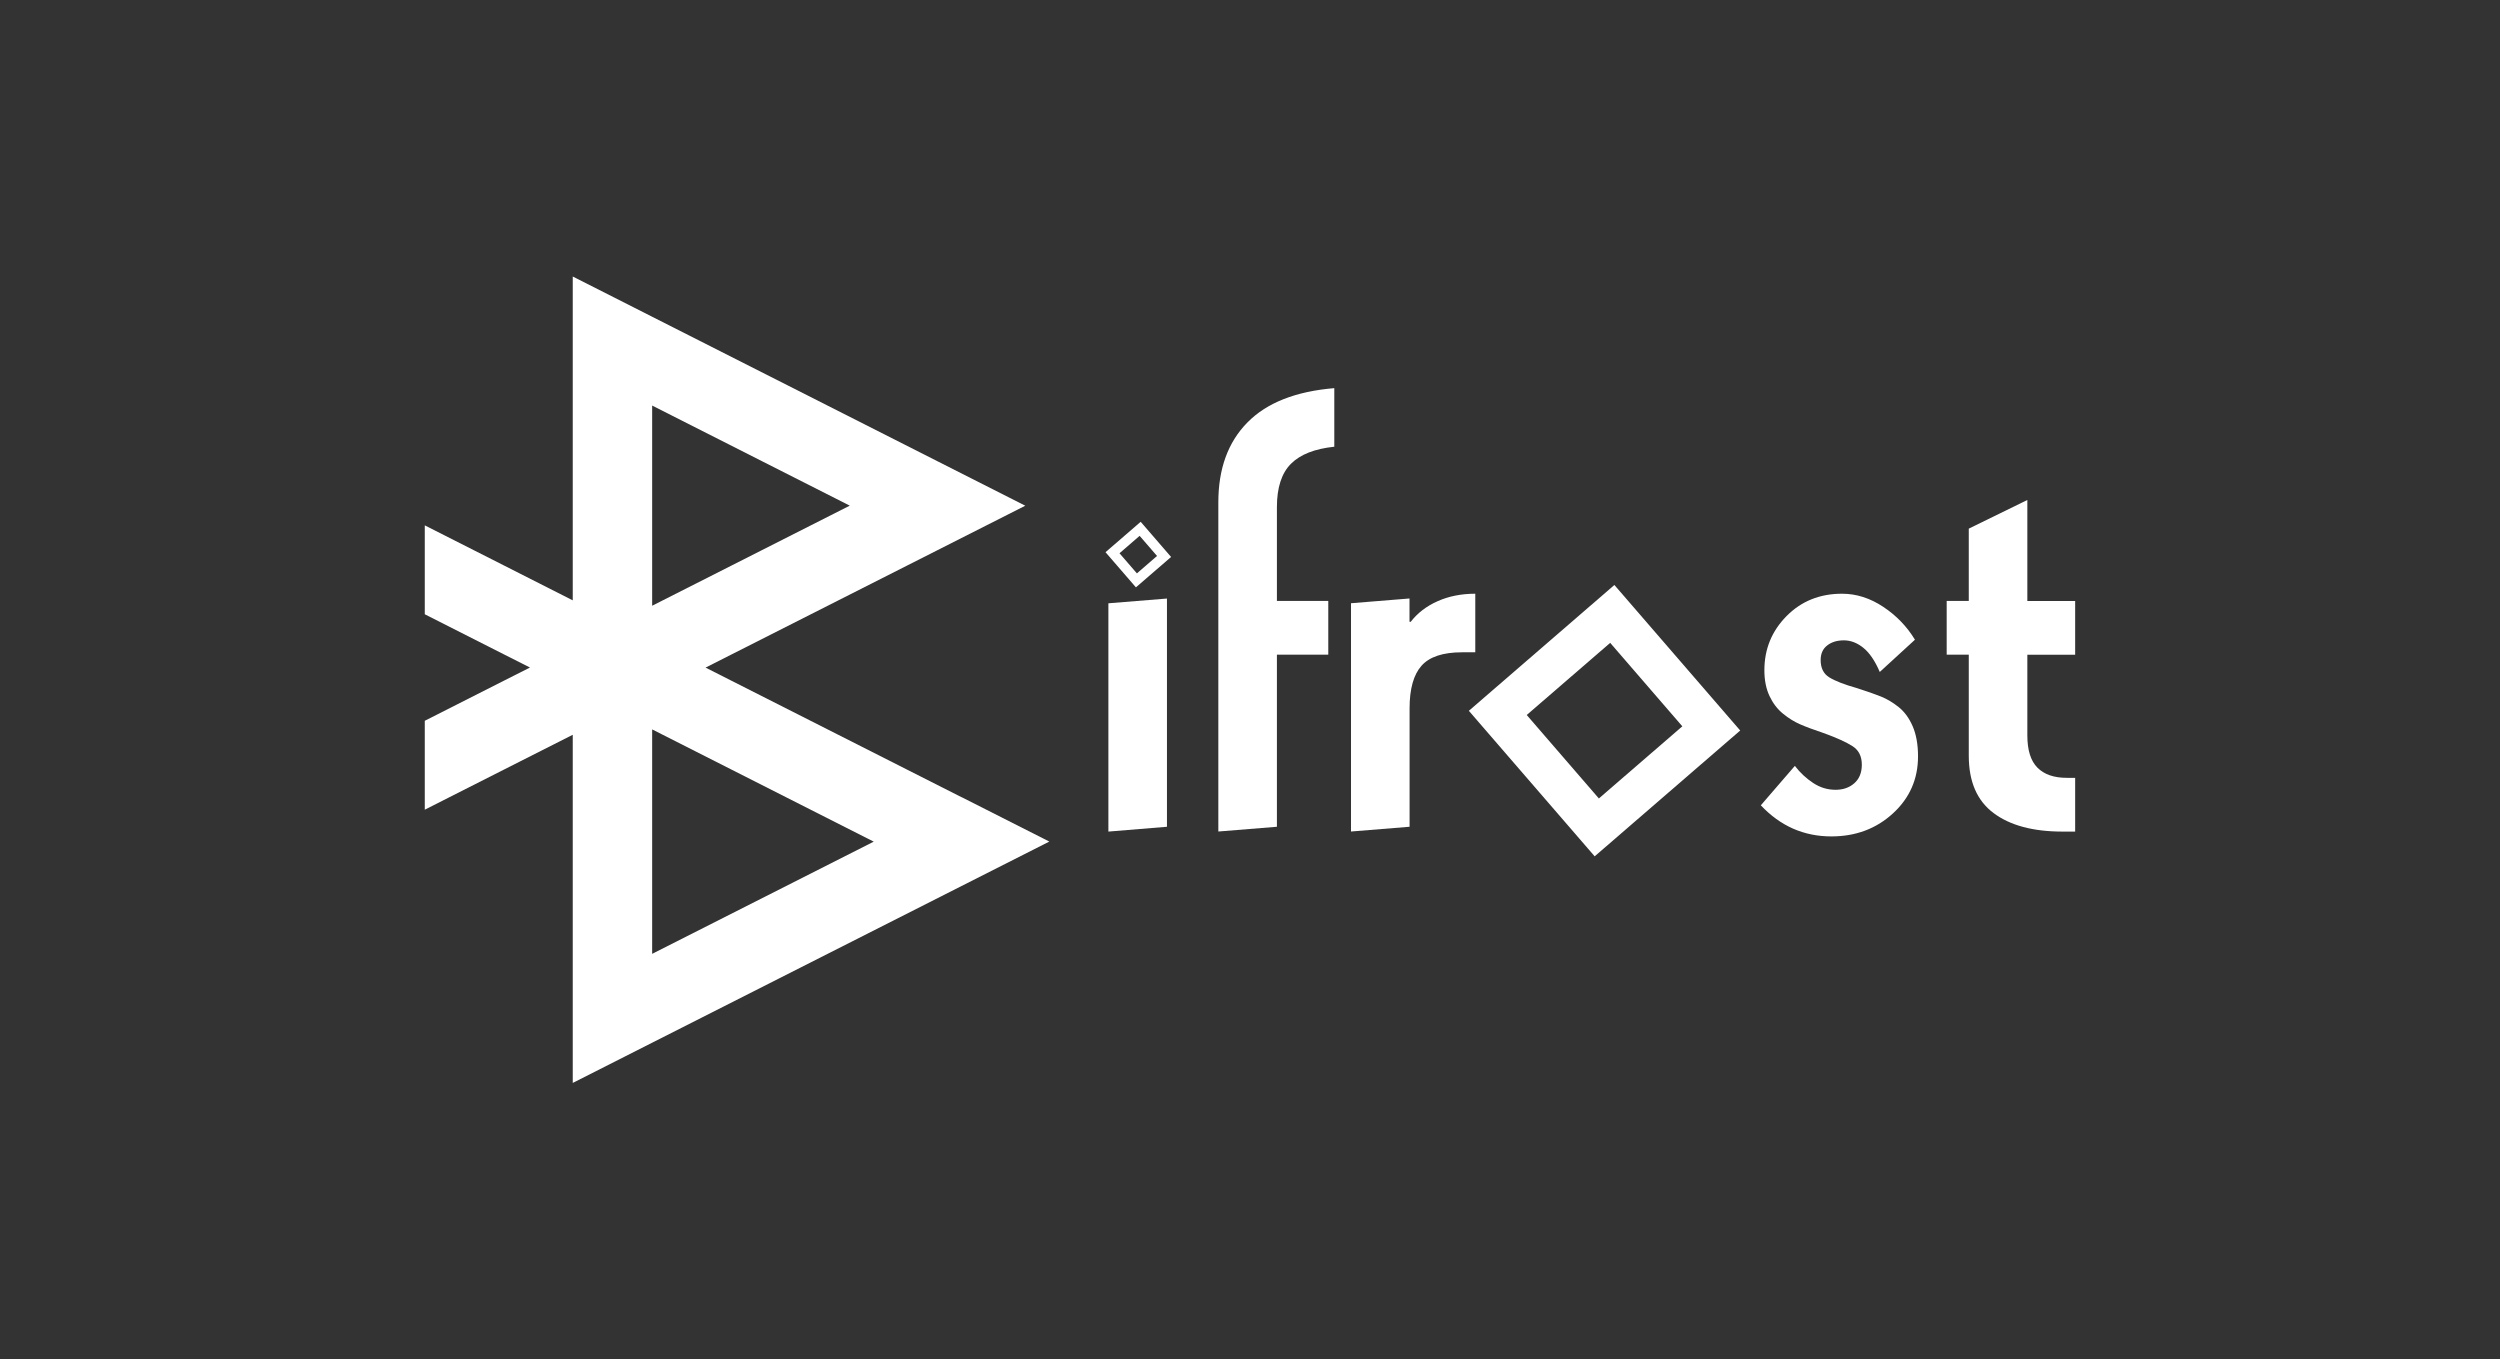
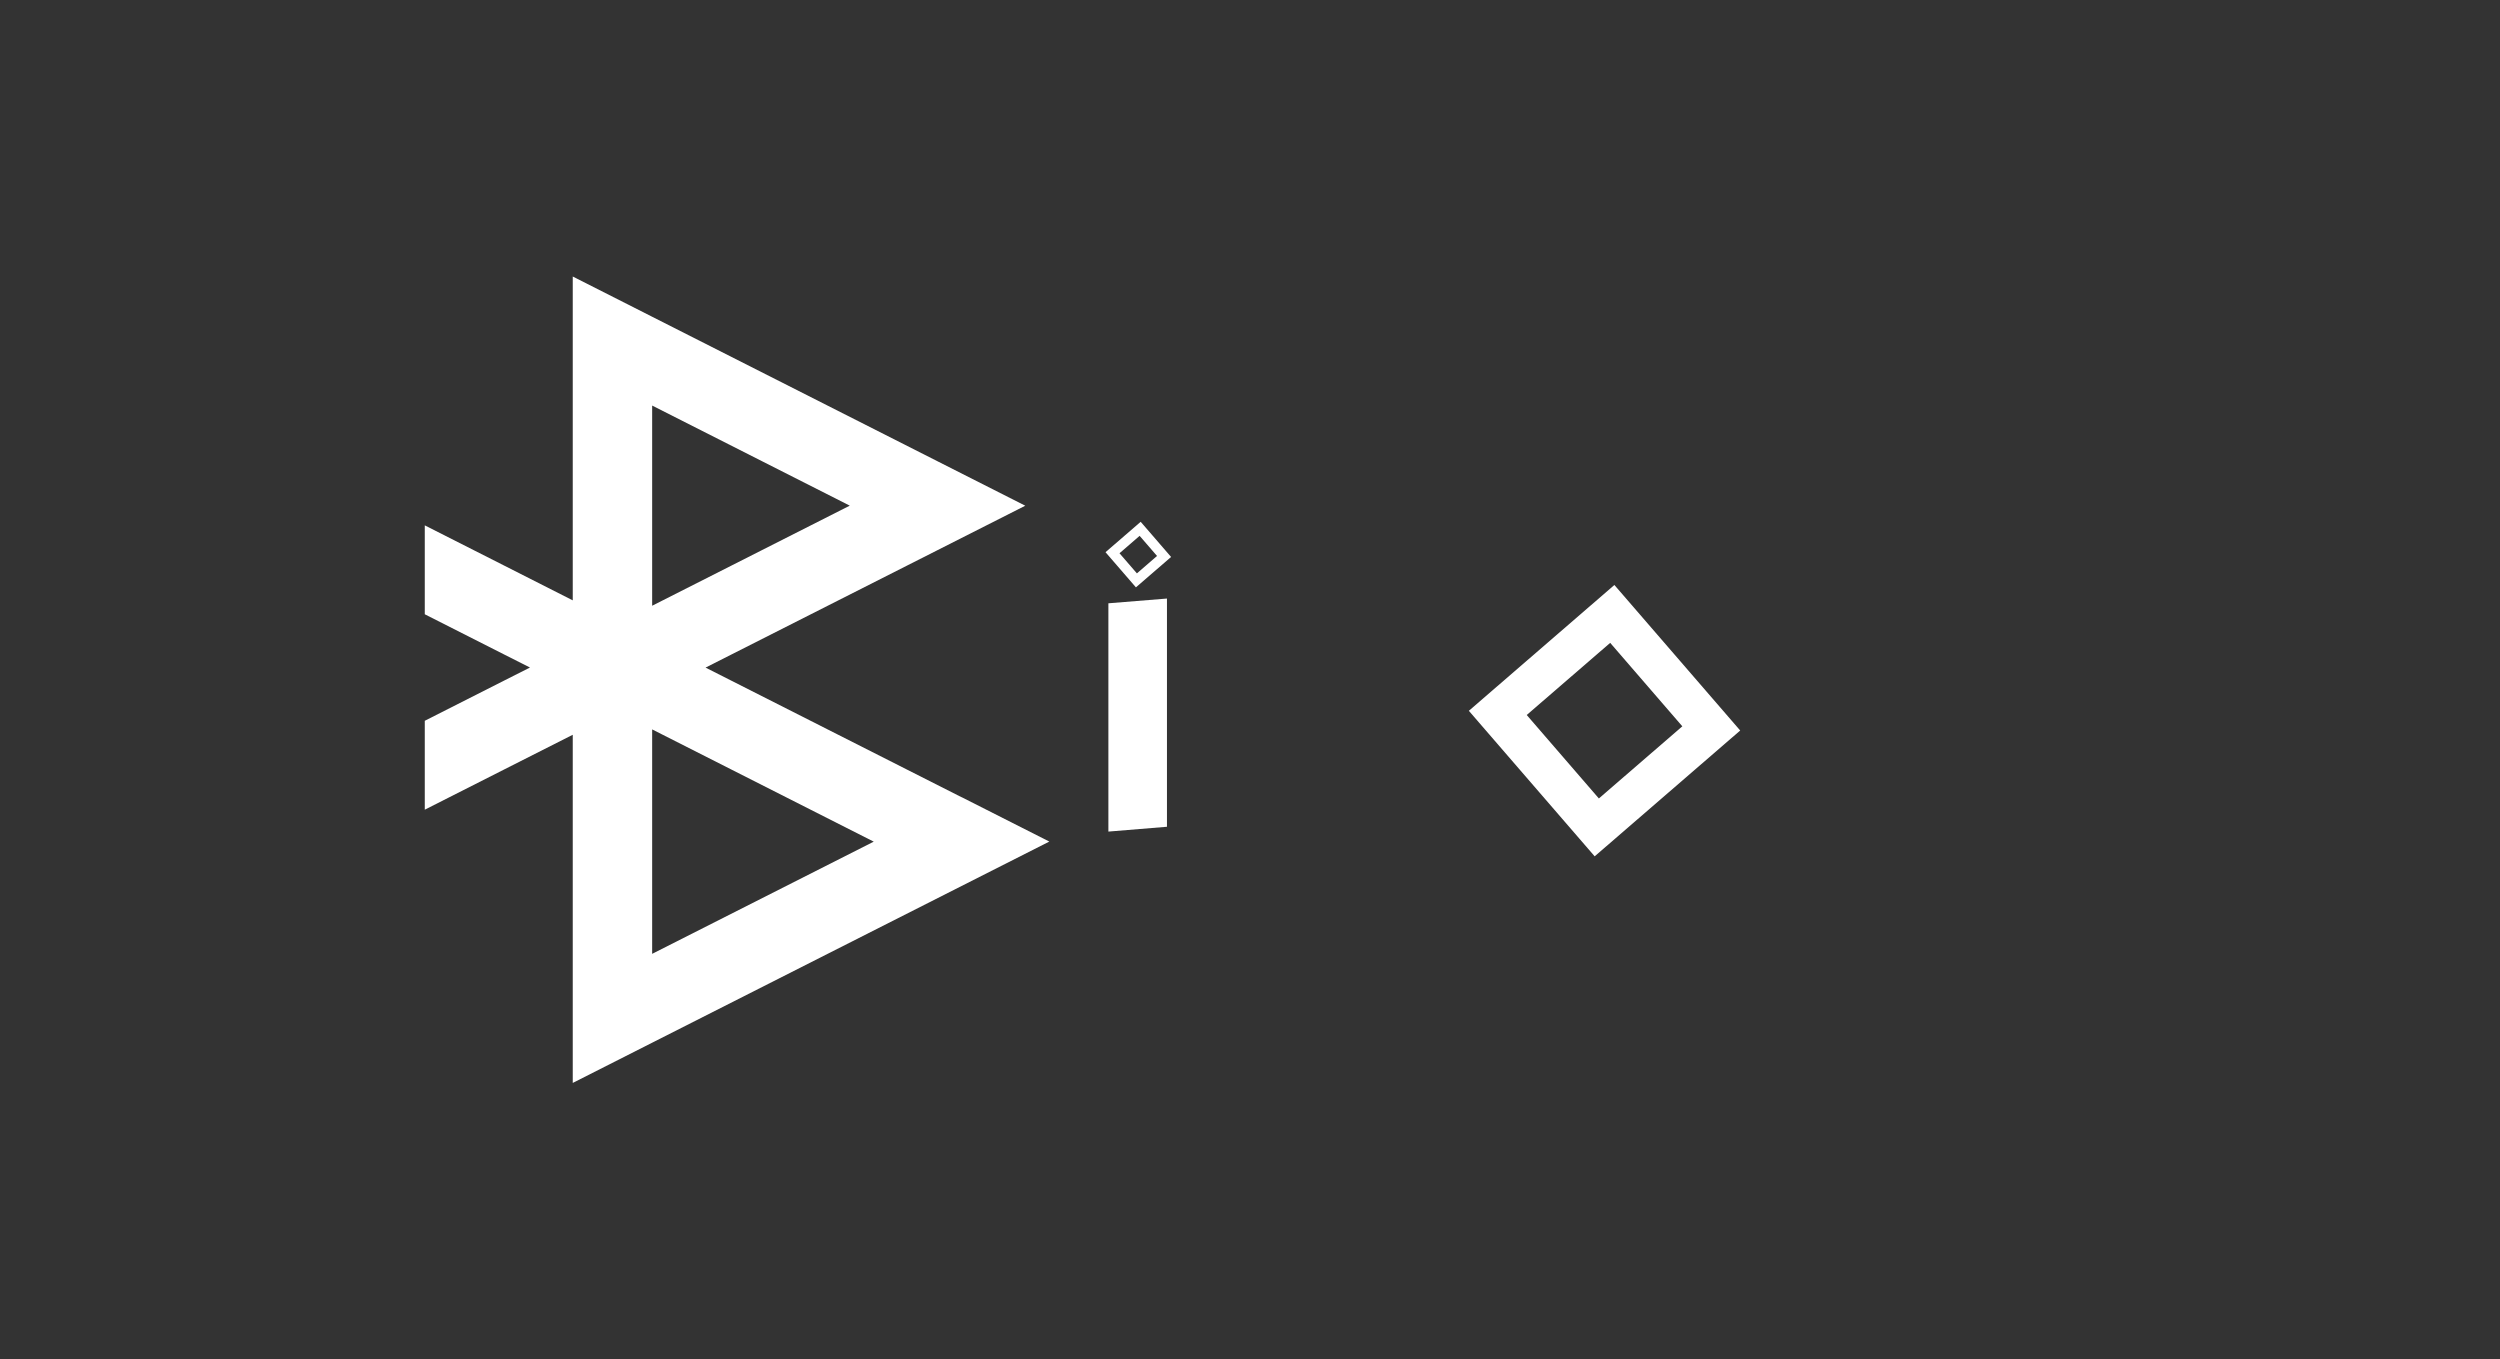
<svg xmlns="http://www.w3.org/2000/svg" id="Layer_1" viewBox="0 0 357.66 194.48">
  <rect x="0" y="0" width="357.66" height="194.48" fill="#333333" stroke="none" />
  <defs>
    <style>      .cls-1 {        fill: #fff;      }    </style>
  </defs>
  <polygon class="cls-1" points="158.57 86.31 166.95 85.63 166.95 118.28 158.57 118.97 158.57 86.31" />
-   <path class="cls-1" d="M174.3,71.86c0-4.79,1.38-8.59,4.15-11.41,2.76-2.82,6.91-4.46,12.44-4.92v8.38c-2.79.29-4.86,1.1-6.2,2.44-1.34,1.34-2.01,3.41-2.01,6.2v13.42h7.35v7.69h-7.35v24.62l-8.38.68v-47.1Z" />
-   <path class="cls-1" d="M201.65,85.63v3.33h.17c.97-1.25,2.25-2.24,3.85-2.95,1.59-.71,3.39-1.07,5.39-1.07v8.38h-1.88c-2.74,0-4.67.64-5.81,1.92-1.14,1.28-1.71,3.32-1.71,6.11v16.93l-8.38.68v-32.66l8.38-.68Z" />
-   <path class="cls-1" d="M268.93,96.14c-.68-1.59-1.47-2.75-2.35-3.46-.88-.71-1.81-1.07-2.78-1.07s-1.77.24-2.39.73c-.63.48-.94,1.18-.94,2.09,0,1.14.41,1.97,1.24,2.48.83.51,2.15,1.03,3.97,1.54,1.42.46,2.56.85,3.42,1.2s1.69.84,2.52,1.5c.83.66,1.5,1.57,2.01,2.74.51,1.17.77,2.61.77,4.32,0,3.25-1.2,5.97-3.59,8.16-2.39,2.19-5.33,3.29-8.81,3.29-3.93,0-7.3-1.48-10.09-4.45l4.87-5.64c.74.97,1.61,1.78,2.61,2.44,1,.66,2.06.98,3.21.98,1.08,0,1.98-.31,2.69-.94.71-.63,1.07-1.51,1.07-2.65,0-1.2-.44-2.08-1.33-2.65-.88-.57-2.27-1.2-4.15-1.88-1.37-.46-2.48-.87-3.33-1.24-.85-.37-1.68-.88-2.48-1.54-.8-.65-1.44-1.5-1.92-2.52-.48-1.03-.73-2.25-.73-3.68,0-3.02,1.05-5.6,3.16-7.74,2.11-2.14,4.76-3.21,7.95-3.21,2.05,0,4.02.63,5.9,1.88,1.88,1.25,3.39,2.82,4.53,4.7l-5.04,4.62Z" />
-   <path class="cls-1" d="M278.5,85.97h3.16v-10.34l8.38-4.1v14.45h6.84v7.69h-6.84v11.54c0,2.11.48,3.65,1.45,4.62.97.97,2.36,1.45,4.19,1.45h1.2v7.69h-1.8c-4.22,0-7.51-.88-9.87-2.65-2.37-1.77-3.55-4.5-3.55-8.21v-14.45h-3.16v-7.69Z" />
  <path class="cls-1" d="M137.56,114.05l-36.62-18.54,33.18-16.8,12.56-6.36-12.56-6.36-40.83-20.68-11.35-5.75v46.33l-9.82-4.98-11.35-5.75v12.72l11.35,5.75,3.7,1.87-3.7,1.87-11.35,5.75v12.72l11.35-5.75,9.82-4.97v49.81l11.35-5.75,44.27-22.42,12.56-6.36-12.56-6.36ZM93.3,58.02l28.27,14.32-28.27,14.32v-28.63ZM93.3,136.46v-32.11l31.7,16.06-31.7,16.05Z" />
  <g>
    <path class="cls-1" d="M228.37,119.45l-15.17-17.54,17.54-15.17,15.17,17.54-17.54,15.17ZM215.37,102.06l13.16,15.22,15.22-13.16-13.16-15.22-15.22,13.16Z" />
    <path class="cls-1" d="M228.14,122.51l-18-20.82,20.82-18,18,20.82-20.82,18ZM218.42,102.29l10.32,11.94,11.94-10.32-10.32-11.94-11.94,10.32Z" />
  </g>
  <g>
-     <path class="cls-1" d="M162.56,83.29l-3.66-4.24,4.24-3.66,3.66,4.24-4.24,3.66ZM159.42,79.09l3.18,3.68,3.68-3.18-3.18-3.68-3.68,3.18Z" />
    <path class="cls-1" d="M162.51,84.03l-4.35-5.03,5.03-4.35,4.35,5.03-5.03,4.35ZM160.16,79.15l2.49,2.88,2.88-2.49-2.49-2.88-2.88,2.49Z" />
  </g>
</svg>